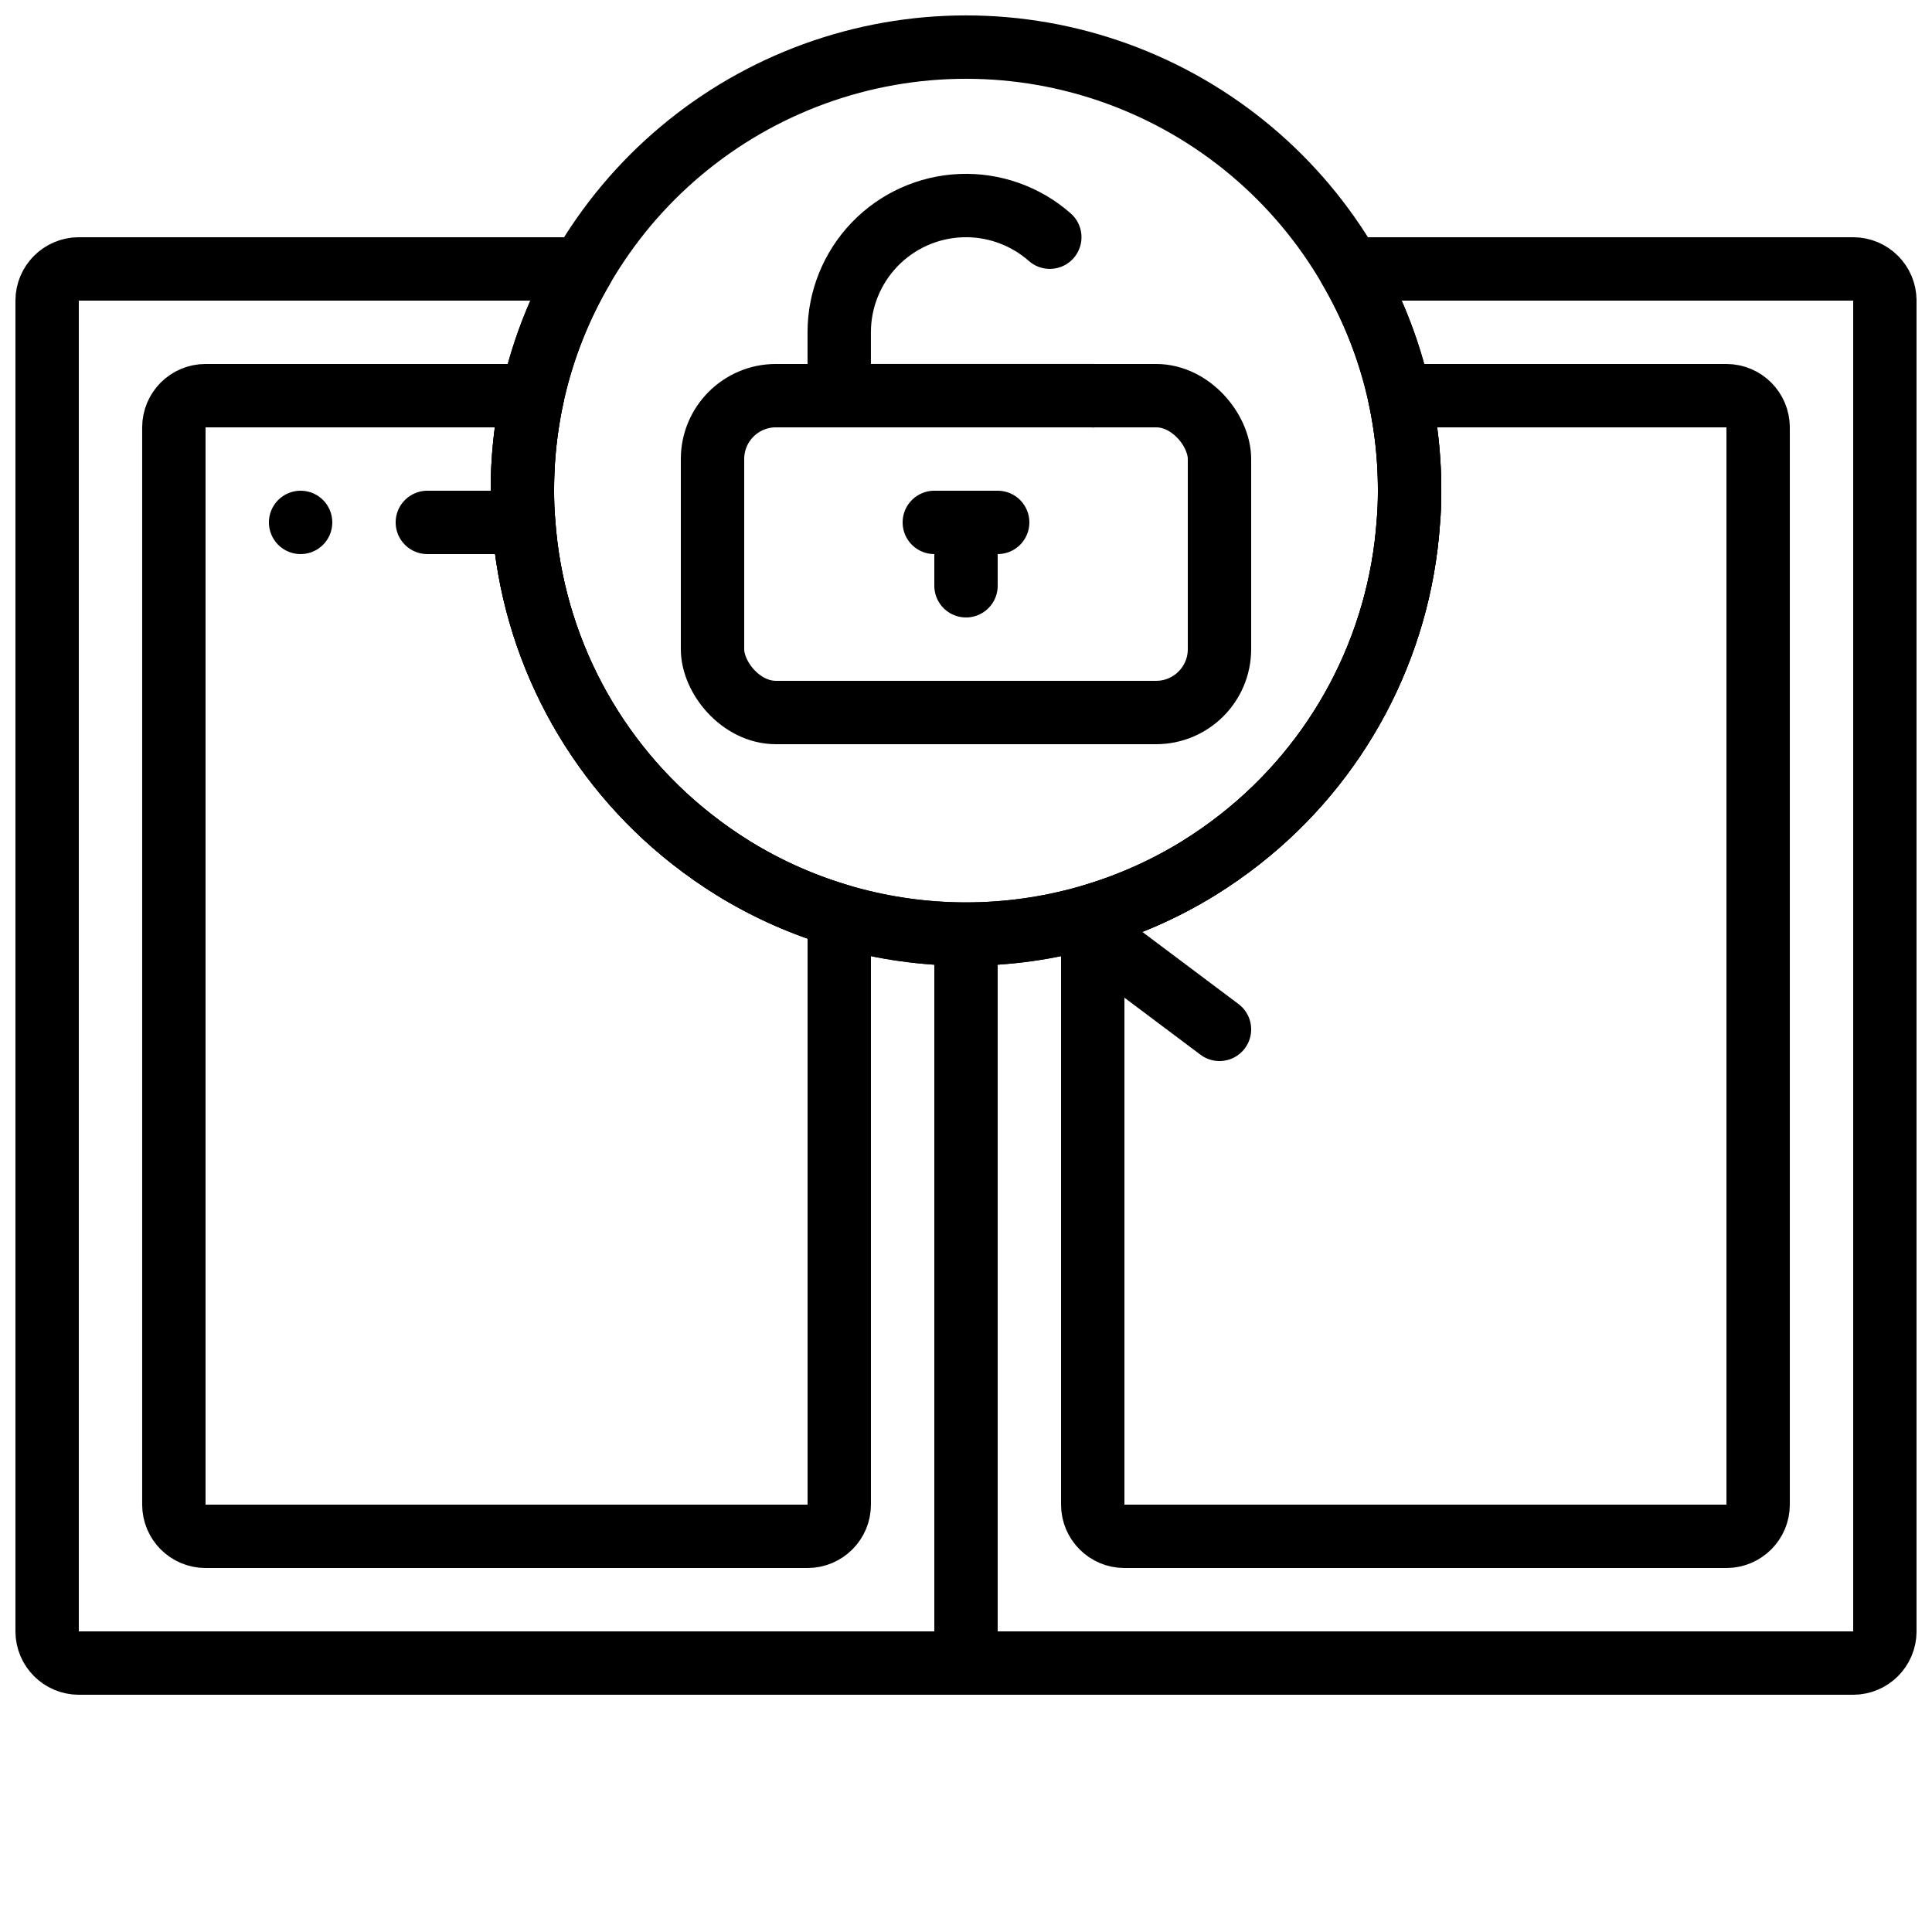
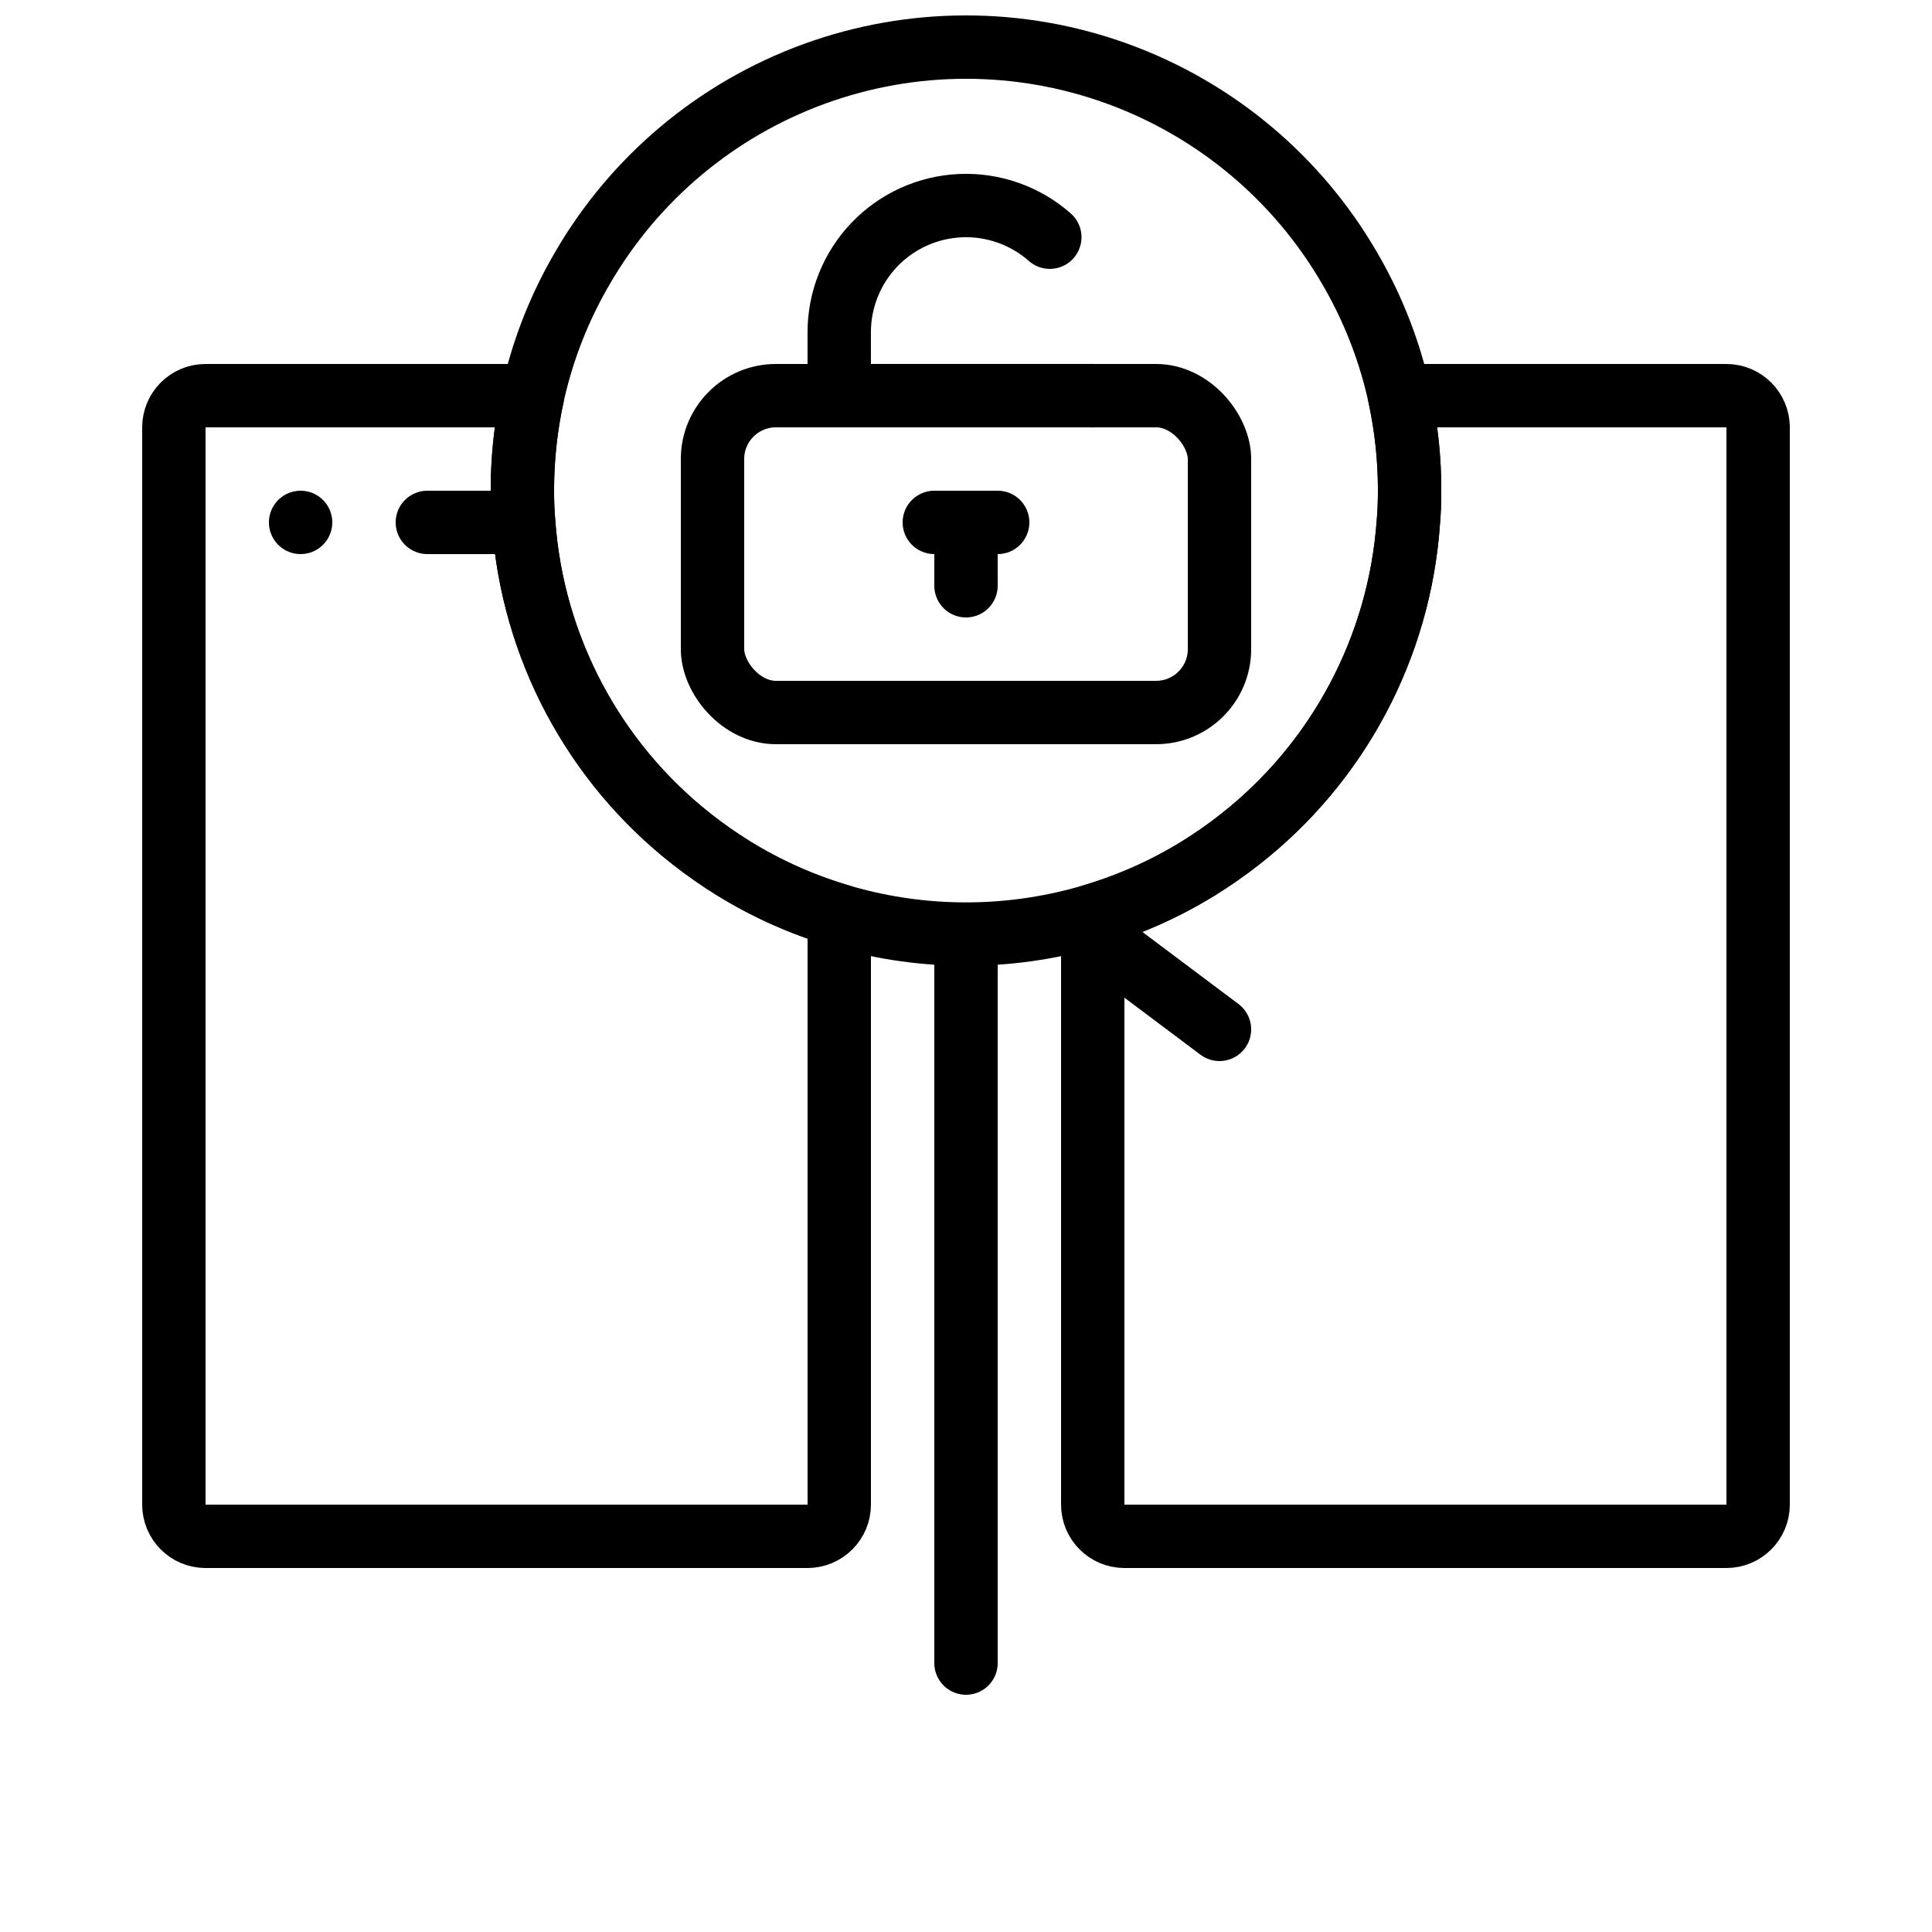
<svg xmlns="http://www.w3.org/2000/svg" width="800px" height="800px" version="1.1" viewBox="144 144 512 512">
  <defs>
    <clipPath id="b">
      <path d="m148.09 206h503.81v388h-503.81z" />
    </clipPath>
    <clipPath id="a">
      <path d="m274 148.09h252v251.91h-252z" />
    </clipPath>
  </defs>
  <g clip-path="url(#b)">
-     <path transform="matrix(8.397 0 0 8.397 148.09 148.09)" d="m59 9v42c-0.002 0.552-0.448 0.998-1 1h-56c-0.552-0.002-0.998-0.448-1-1v-42c0.001-0.551 0.448-0.998 1-1h15.88c-1.239 2.124-1.888 4.541-1.88 7 0 0.34 0.01 0.67 0.04 1v-4.66e-4c0.278 3.934 2.207 7.567 5.31 10 0.416 0.327 0.85 0.631 1.3 0.91 2.21 1.362 4.754 2.083 7.35 2.083 2.595 0 5.14-0.721 7.35-2.083 0.45-0.279 0.884-0.583 1.3-0.91 3.103-2.433 5.032-6.066 5.31-10 0.03-0.33 0.04-0.66 0.04-1v4.66e-4c0.008-2.459-0.642-4.876-1.88-7h15.88c0.552 0.001 0.998 0.448 1 1zm0 0" fill="none" stroke="#000000" stroke-linecap="round" stroke-linejoin="round" stroke-width="2" />
-   </g>
+     </g>
  <path transform="matrix(8.397 0 0 8.397 148.09 148.09)" d="m30 52v-23" fill="none" stroke="#000000" stroke-linecap="round" stroke-linejoin="round" stroke-width="2" />
-   <path transform="matrix(8.397 0 0 8.397 148.09 148.09)" d="m26 28.41v18.59c-0.001 0.551-0.448 0.998-1 1h-19c-0.552-0.001-0.999-0.448-1-1v-34c0.001-0.552 0.448-0.999 1-1h10.32c-0.213 0.986-0.321 1.992-0.32 3 0 0.34 0.01 0.67 0.04 1v-4.66e-4c0.278 3.934 2.207 7.567 5.31 10 0.416 0.327 0.85 0.631 1.3 0.91 1.044 0.648 2.171 1.153 3.35 1.5zm0 0" fill="none" stroke="#000000" stroke-linecap="round" stroke-linejoin="round" stroke-width="2" />
+   <path transform="matrix(8.397 0 0 8.397 148.09 148.09)" d="m26 28.41v18.59c-0.001 0.551-0.448 0.998-1 1h-19c-0.552-0.001-0.999-0.448-1-1v-34c0.001-0.552 0.448-0.999 1-1h10.32c-0.213 0.986-0.321 1.992-0.32 3 0 0.34 0.01 0.67 0.04 1v-4.66e-4c0.278 3.934 2.207 7.567 5.31 10 0.416 0.327 0.85 0.631 1.3 0.91 1.044 0.648 2.171 1.153 3.35 1.5z" fill="none" stroke="#000000" stroke-linecap="round" stroke-linejoin="round" stroke-width="2" />
  <path transform="matrix(8.397 0 0 8.397 148.09 148.09)" d="m55 13v34c-0.001 0.551-0.448 0.998-1 1h-19c-0.552-0.001-0.999-0.448-1-1v-18.59c1.179-0.347 2.306-0.852 3.35-1.5 0.45-0.279 0.884-0.583 1.3-0.91 3.103-2.433 5.032-6.066 5.31-10 0.03-0.33 0.04-0.66 0.04-1v4.66e-4c4.65e-4 -1.009-0.107-2.014-0.32-3h10.32c0.551 0.001 0.998 0.448 1 1zm0 0" fill="none" stroke="#000000" stroke-linecap="round" stroke-linejoin="round" stroke-width="2" />
  <path transform="matrix(8.397 0 0 8.397 148.09 148.09)" d="m34 29 4 3" fill="none" stroke="#000000" stroke-linecap="round" stroke-linejoin="round" stroke-width="2" />
  <path transform="matrix(8.397 0 0 8.397 148.09 148.09)" d="m9 16v0" fill="none" stroke="#000000" stroke-linecap="round" stroke-linejoin="round" stroke-width="2" />
  <path transform="matrix(8.397 0 0 8.397 148.09 148.09)" d="m13 16h3" fill="none" stroke="#000000" stroke-linecap="round" stroke-linejoin="round" stroke-width="2" />
  <g clip-path="url(#a)">
    <path transform="matrix(8.397 0 0 8.397 148.09 148.09)" d="m44 15c0 0.34-0.01 0.67-0.04 1v-4.66e-4c-0.278 3.934-2.207 7.567-5.31 10-0.416 0.327-0.85 0.631-1.3 0.91-2.21 1.362-4.754 2.083-7.35 2.083-2.596 0-5.141-0.721-7.35-2.083-0.45-0.279-0.883-0.583-1.3-0.91-3.103-2.433-5.033-6.066-5.31-10-0.03-0.33-0.04-0.66-0.04-1v4.66e-4c-0.007-2.459 0.642-4.876 1.88-7 1.644-2.85 4.241-5.03 7.333-6.156 3.092-1.126 6.482-1.126 9.574 0 3.092 1.126 5.689 3.305 7.333 6.156 1.238 2.124 1.888 4.541 1.88 7zm0 0" fill="none" stroke="#000000" stroke-linecap="round" stroke-linejoin="round" stroke-width="2" />
  </g>
  <path transform="matrix(8.397 0 0 8.397 148.09 148.09)" d="m24 12h12c1.104 0 2 1.104 2 2v6c0 1.104-0.896 2-2 2h-12c-1.104 0-2-1.104-2-2v-6c0-1.104 0.896-2 2-2zm0 0" fill="none" stroke="#000000" stroke-linecap="round" stroke-linejoin="round" stroke-width="2" />
  <path transform="matrix(8.397 0 0 8.397 148.09 148.09)" d="m32.645 6.999c-0.774-0.682-1.782-1.039-2.813-0.996s-2.006 0.483-2.72 1.228c-0.714 0.745-1.113 1.737-1.113 2.768v2h8c-0.016 0.008-0.008 0.008 0 0" fill="none" stroke="#000000" stroke-linecap="round" stroke-linejoin="round" stroke-width="2" />
  <path transform="matrix(8.397 0 0 8.397 148.09 148.09)" d="m30 16v2" fill="none" stroke="#000000" stroke-linecap="round" stroke-linejoin="round" stroke-width="2" />
  <path transform="matrix(8.397 0 0 8.397 148.09 148.09)" d="m29 16h2" fill="none" stroke="#000000" stroke-linecap="round" stroke-linejoin="round" stroke-width="2" />
</svg>